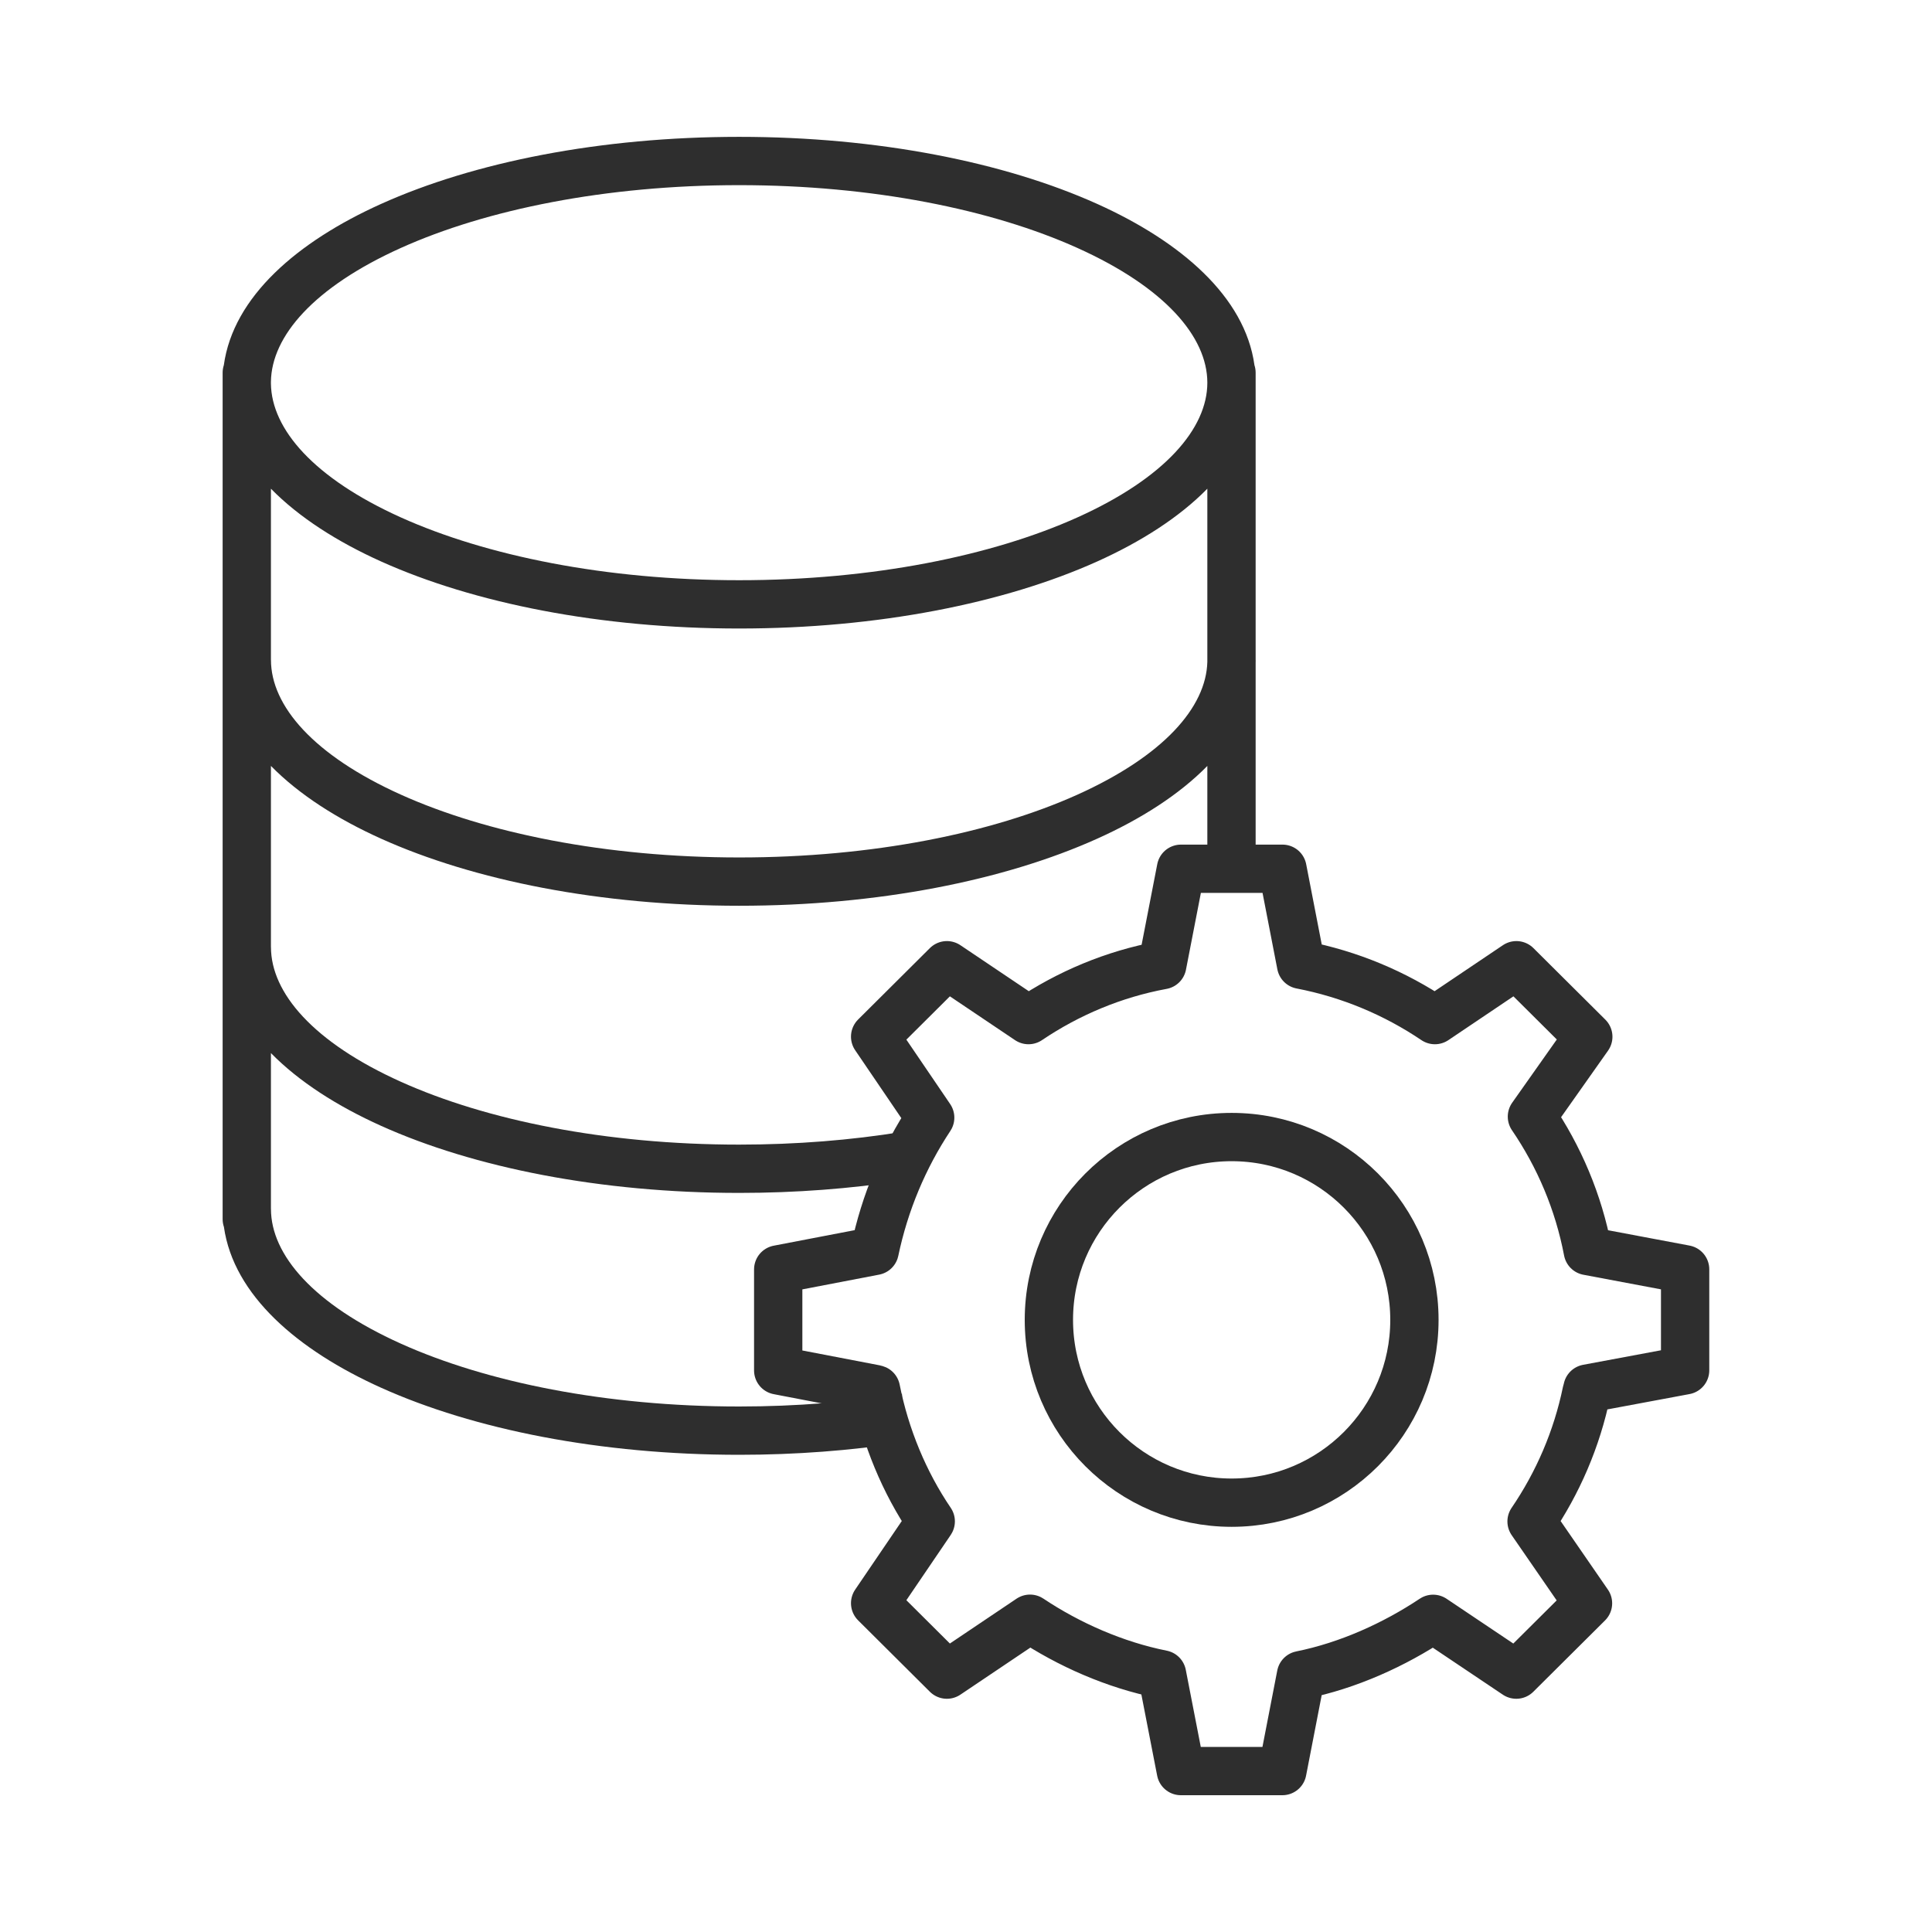
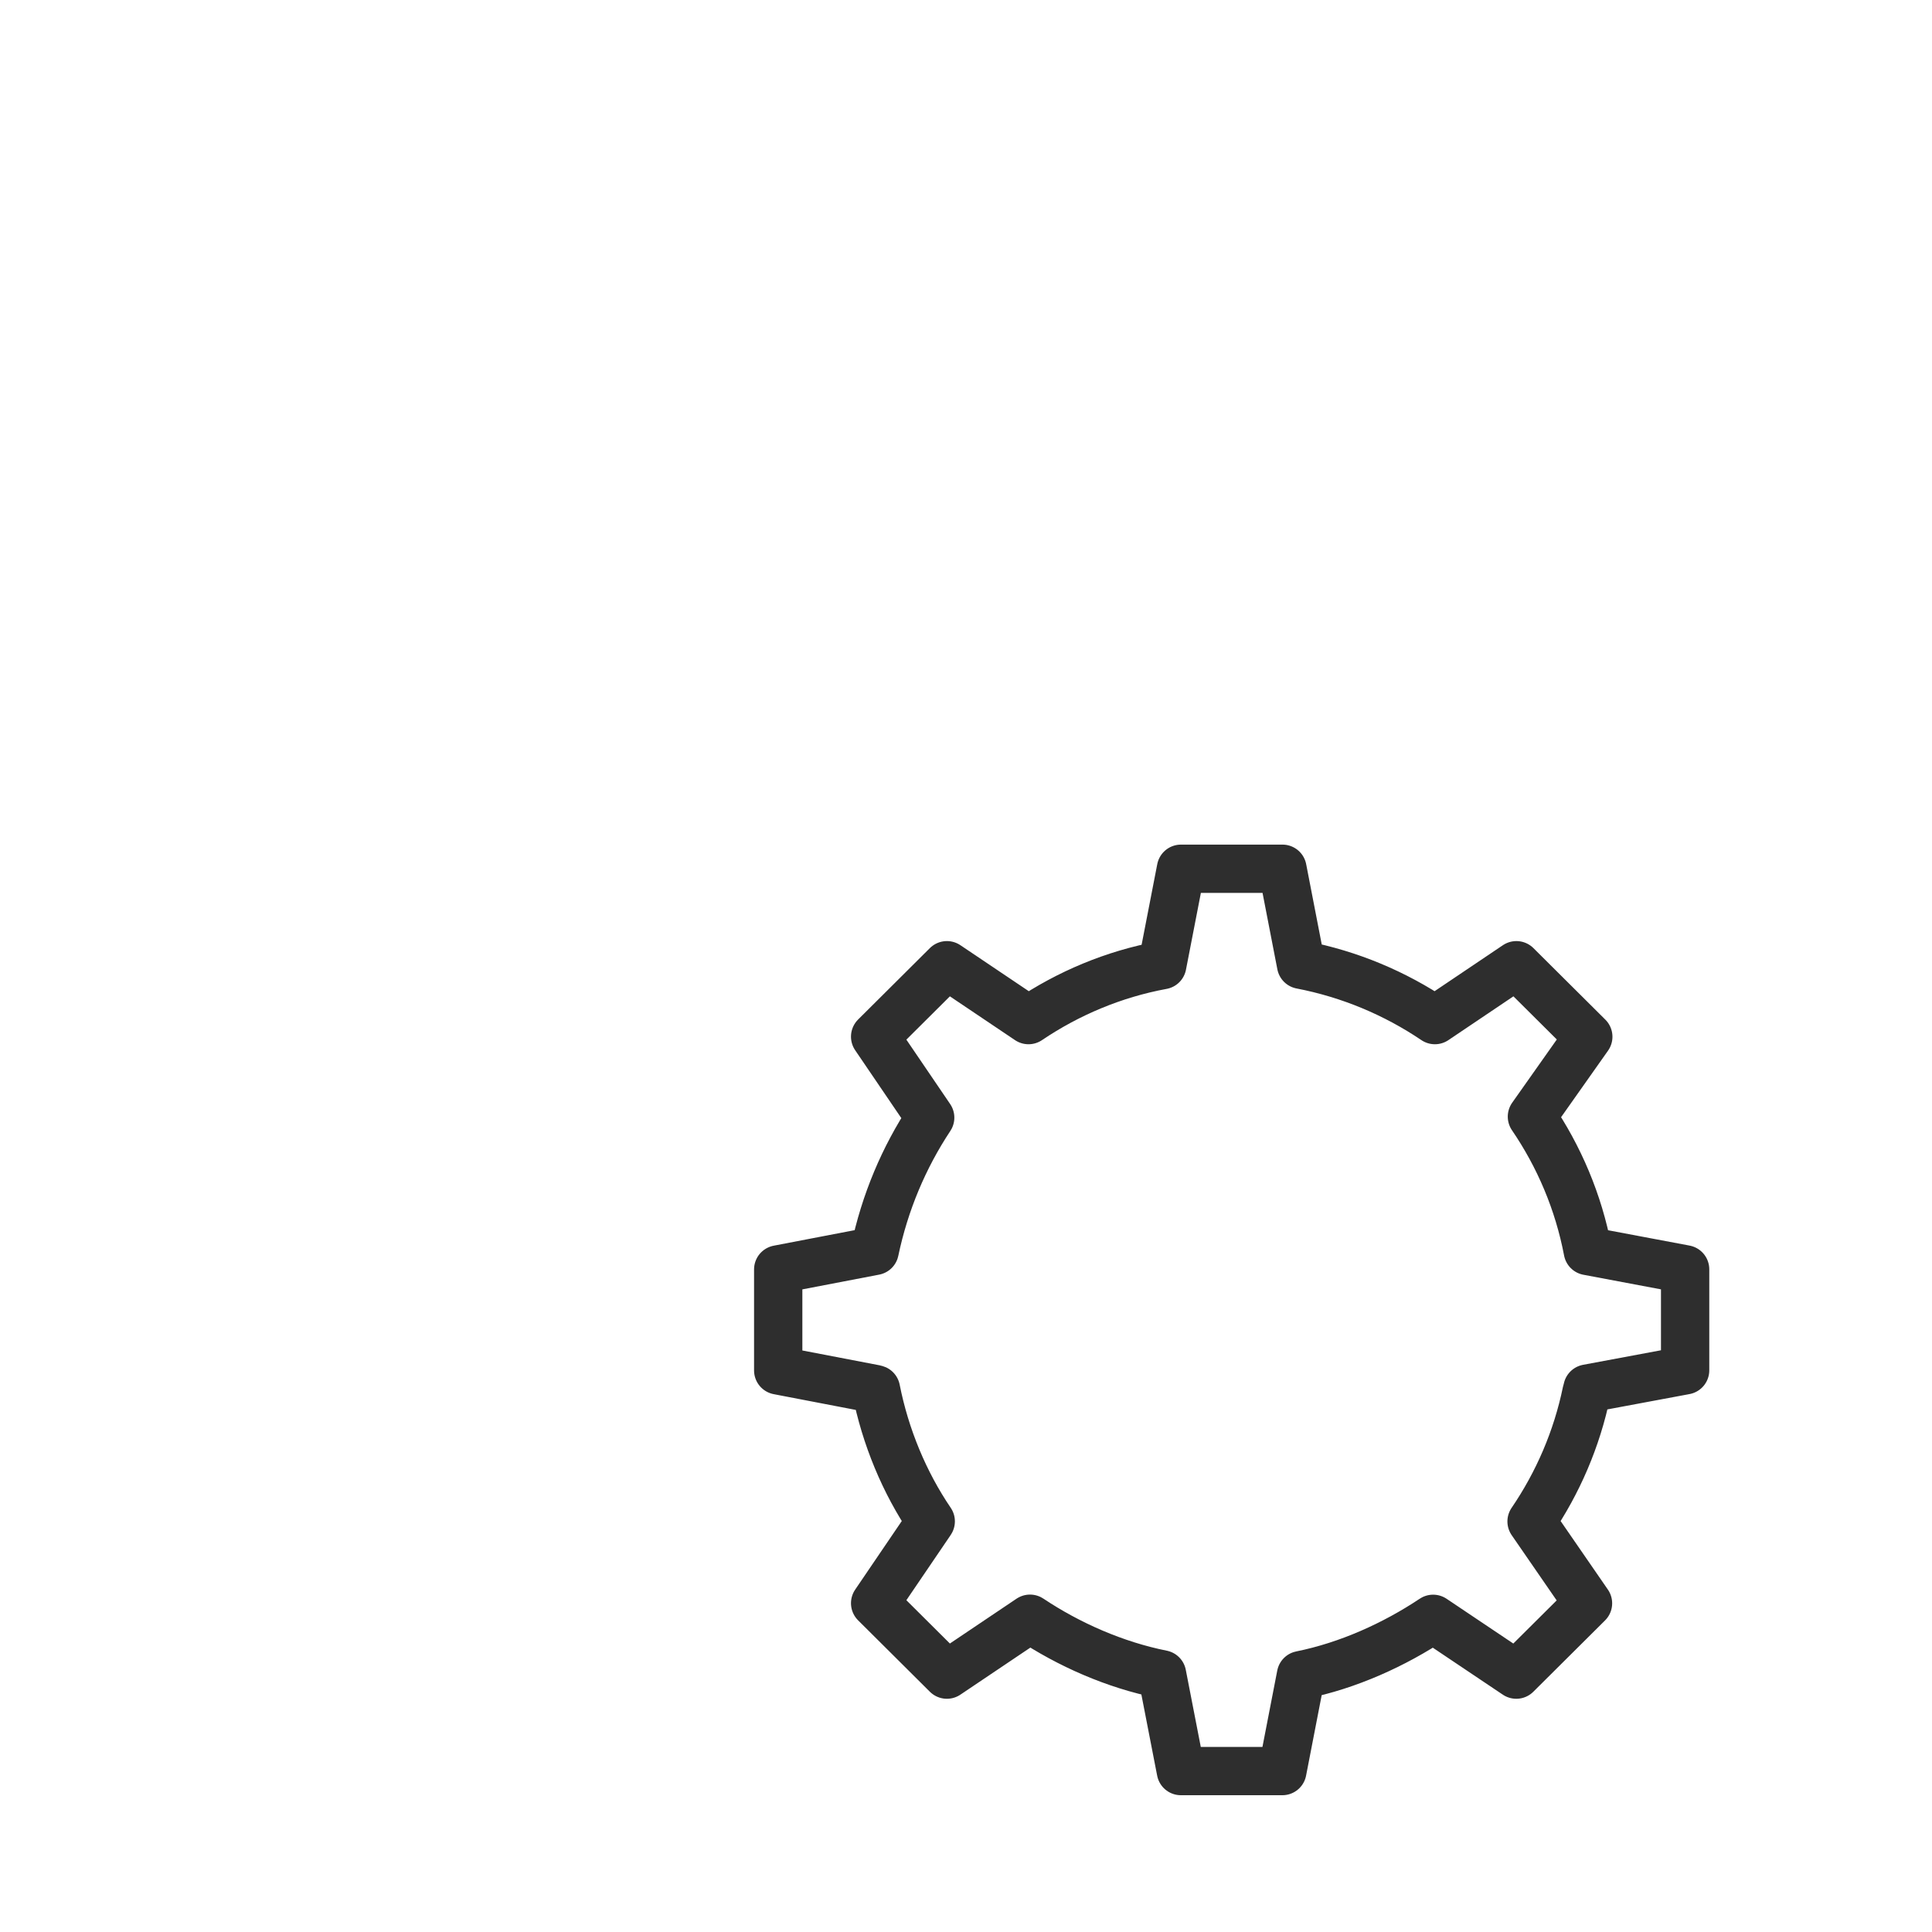
<svg xmlns="http://www.w3.org/2000/svg" width="60" height="60" viewBox="0 0 60 60" fill="none">
-   <path fill-rule="evenodd" clip-rule="evenodd" d="M6.914 11.844L6.914 11.885L6.914 11.926L6.914 37.861C6.914 37.946 6.928 38.028 6.954 38.104C7.255 40.224 9.245 41.931 11.835 43.097C14.72 44.396 18.652 45.18 22.956 45.18C24.719 45.18 26.42 45.048 28.012 44.803V43.285C26.439 43.539 24.737 43.68 22.956 43.68C18.814 43.68 15.101 42.922 12.451 41.729C9.731 40.505 8.415 38.967 8.415 37.545H8.414L8.414 32.704C9.285 33.593 10.478 34.353 11.835 34.964C14.72 36.263 18.652 37.047 22.956 37.047C24.719 37.047 26.42 36.915 28.012 36.671V35.152C26.439 35.407 24.737 35.547 22.956 35.547C18.814 35.547 15.101 34.789 12.451 33.596C9.731 32.372 8.415 30.835 8.415 29.412H8.414L8.414 23.786C9.285 24.675 10.478 25.435 11.835 26.046C14.72 27.345 18.652 28.129 22.956 28.129C27.259 28.129 31.191 27.345 34.075 26.046C35.432 25.436 36.624 24.676 37.495 23.787V27.453L38.995 26.919V20.575L38.996 20.532L38.996 20.494H38.995V11.885V11.574C38.995 11.492 38.982 11.414 38.958 11.34C38.664 9.213 36.671 7.502 34.075 6.333C31.19 5.034 27.258 4.25 22.955 4.25C18.651 4.25 14.719 5.034 11.835 6.333C9.238 7.502 7.244 9.214 6.951 11.341C6.927 11.415 6.914 11.493 6.914 11.574L6.914 11.844ZM8.414 11.854L8.414 11.916C8.433 13.329 9.75 14.853 12.45 16.069C15.1 17.262 18.813 18.019 22.955 18.019C27.096 18.019 30.809 17.262 33.459 16.069C36.177 14.845 37.493 13.309 37.495 11.888L37.495 11.885L37.495 11.882C37.493 10.46 36.177 8.924 33.459 7.7C30.809 6.507 27.096 5.75 22.955 5.75C18.813 5.75 15.1 6.507 12.45 7.7C9.75 8.916 8.433 10.44 8.414 11.854ZM37.495 15.177C36.624 16.066 35.432 16.826 34.075 17.437C31.19 18.735 27.258 19.519 22.955 19.519C18.651 19.519 14.719 18.735 11.835 17.437C10.478 16.826 9.285 16.067 8.414 15.177L8.414 20.494H8.415C8.415 21.917 9.731 23.454 12.451 24.679C15.101 25.872 18.814 26.629 22.956 26.629C27.097 26.629 30.81 25.872 33.46 24.679C36.141 23.471 37.458 21.961 37.495 20.555V15.177Z" fill="#2E2E2E" />
  <path d="M49.282 43.215C49.288 43.184 49.294 43.155 49.3 43.123L52.333 42.557V40.989V39.42L49.311 38.851C49.021 37.329 48.42 35.917 47.575 34.678L49.326 32.197L48.208 31.085L47.093 29.976L44.562 31.68C43.329 30.848 41.921 30.253 40.406 29.961L39.828 26.98H38.252H36.676L36.095 29.973C34.58 30.253 33.175 30.848 31.941 31.68L29.407 29.976L28.293 31.085L27.178 32.194L28.888 34.709C28.069 35.946 27.48 37.341 27.163 38.848L24.168 39.423V40.991V42.56L27.163 43.135C27.163 43.135 27.184 43.137 27.204 43.146C27.497 44.625 28.087 46.043 28.905 47.247L28.888 47.273L27.178 49.789L28.293 50.898L29.407 52.007L31.936 50.306L31.988 50.271C33.187 51.071 34.623 51.707 36.089 51.999L36.673 55.002H38.249H39.825L40.403 52.022C41.869 51.727 43.308 51.074 44.507 50.274L47.09 52.007L48.202 50.901L49.317 49.792L47.564 47.25C48.379 46.054 48.971 44.691 49.273 43.224L49.282 43.215Z" stroke="#2E2E2E" stroke-width="1.5" stroke-linecap="square" stroke-linejoin="round" />
-   <path d="M38.25 46.667C41.385 46.667 43.926 44.125 43.926 40.99C43.926 37.854 41.385 35.312 38.25 35.312C35.115 35.312 32.574 37.854 32.574 40.99C32.574 44.125 35.115 46.667 38.25 46.667Z" stroke="#2E2E2E" stroke-width="1.5" stroke-linecap="square" stroke-linejoin="round" />
</svg>